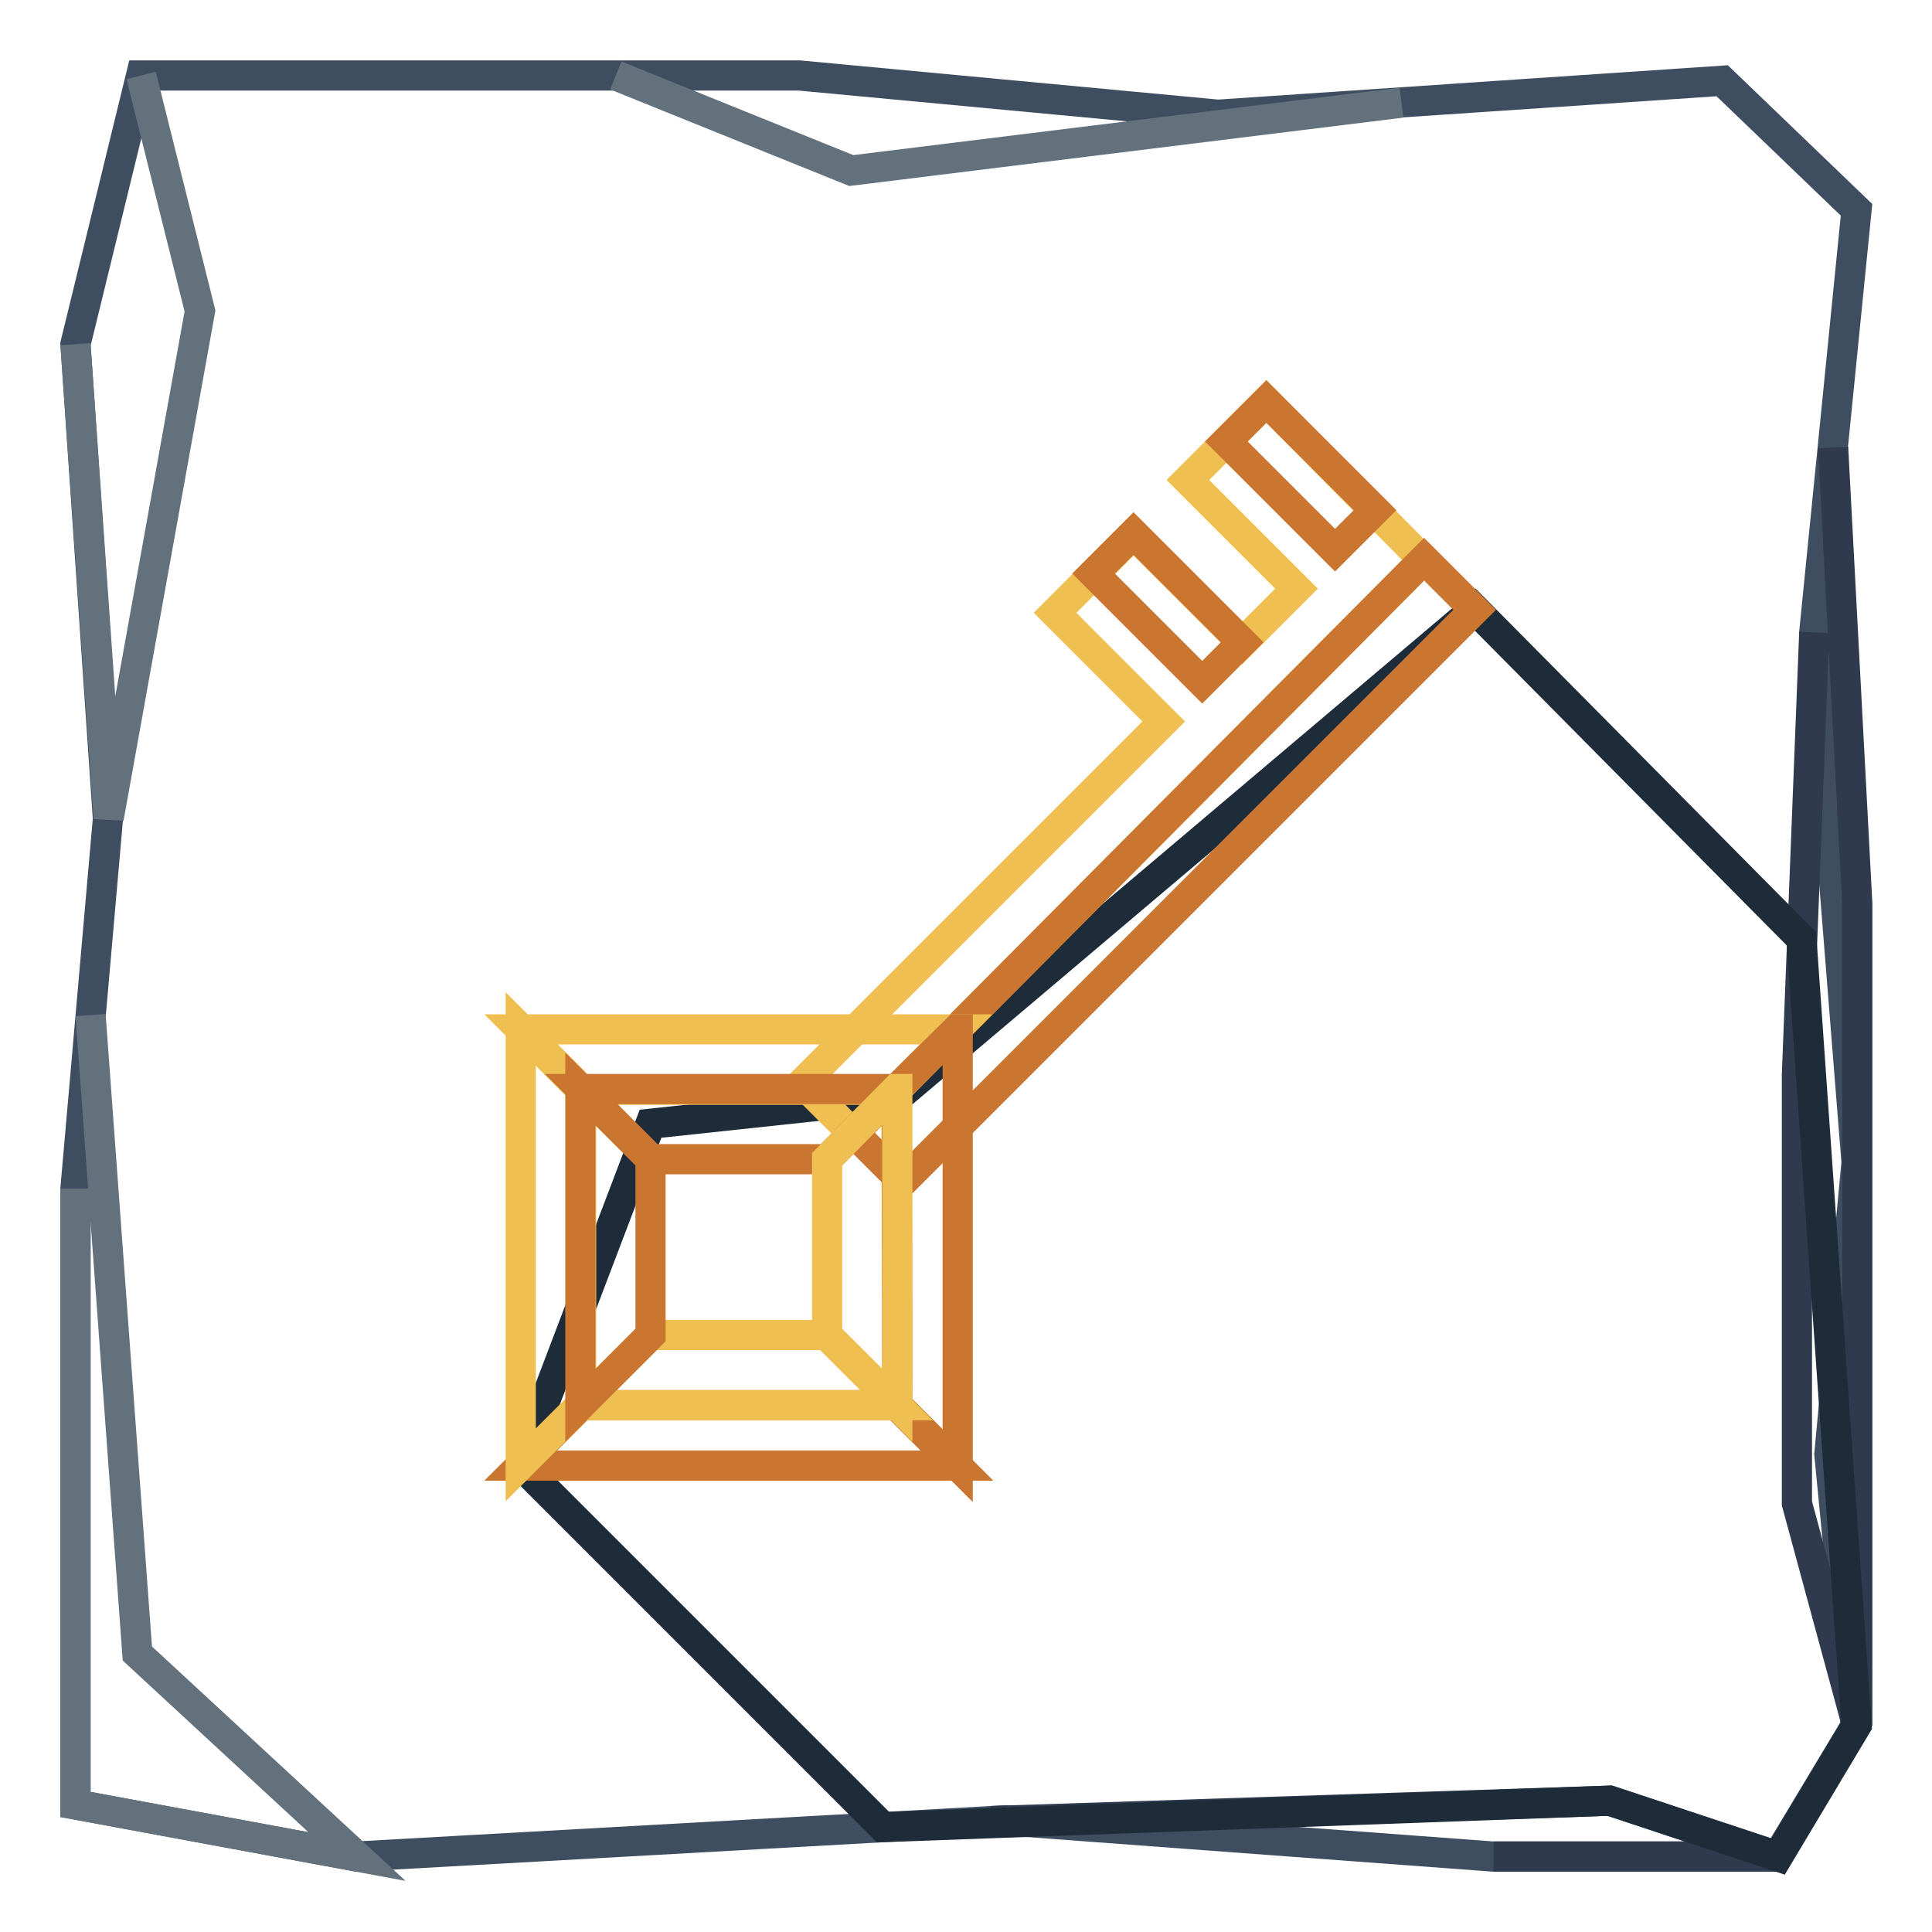
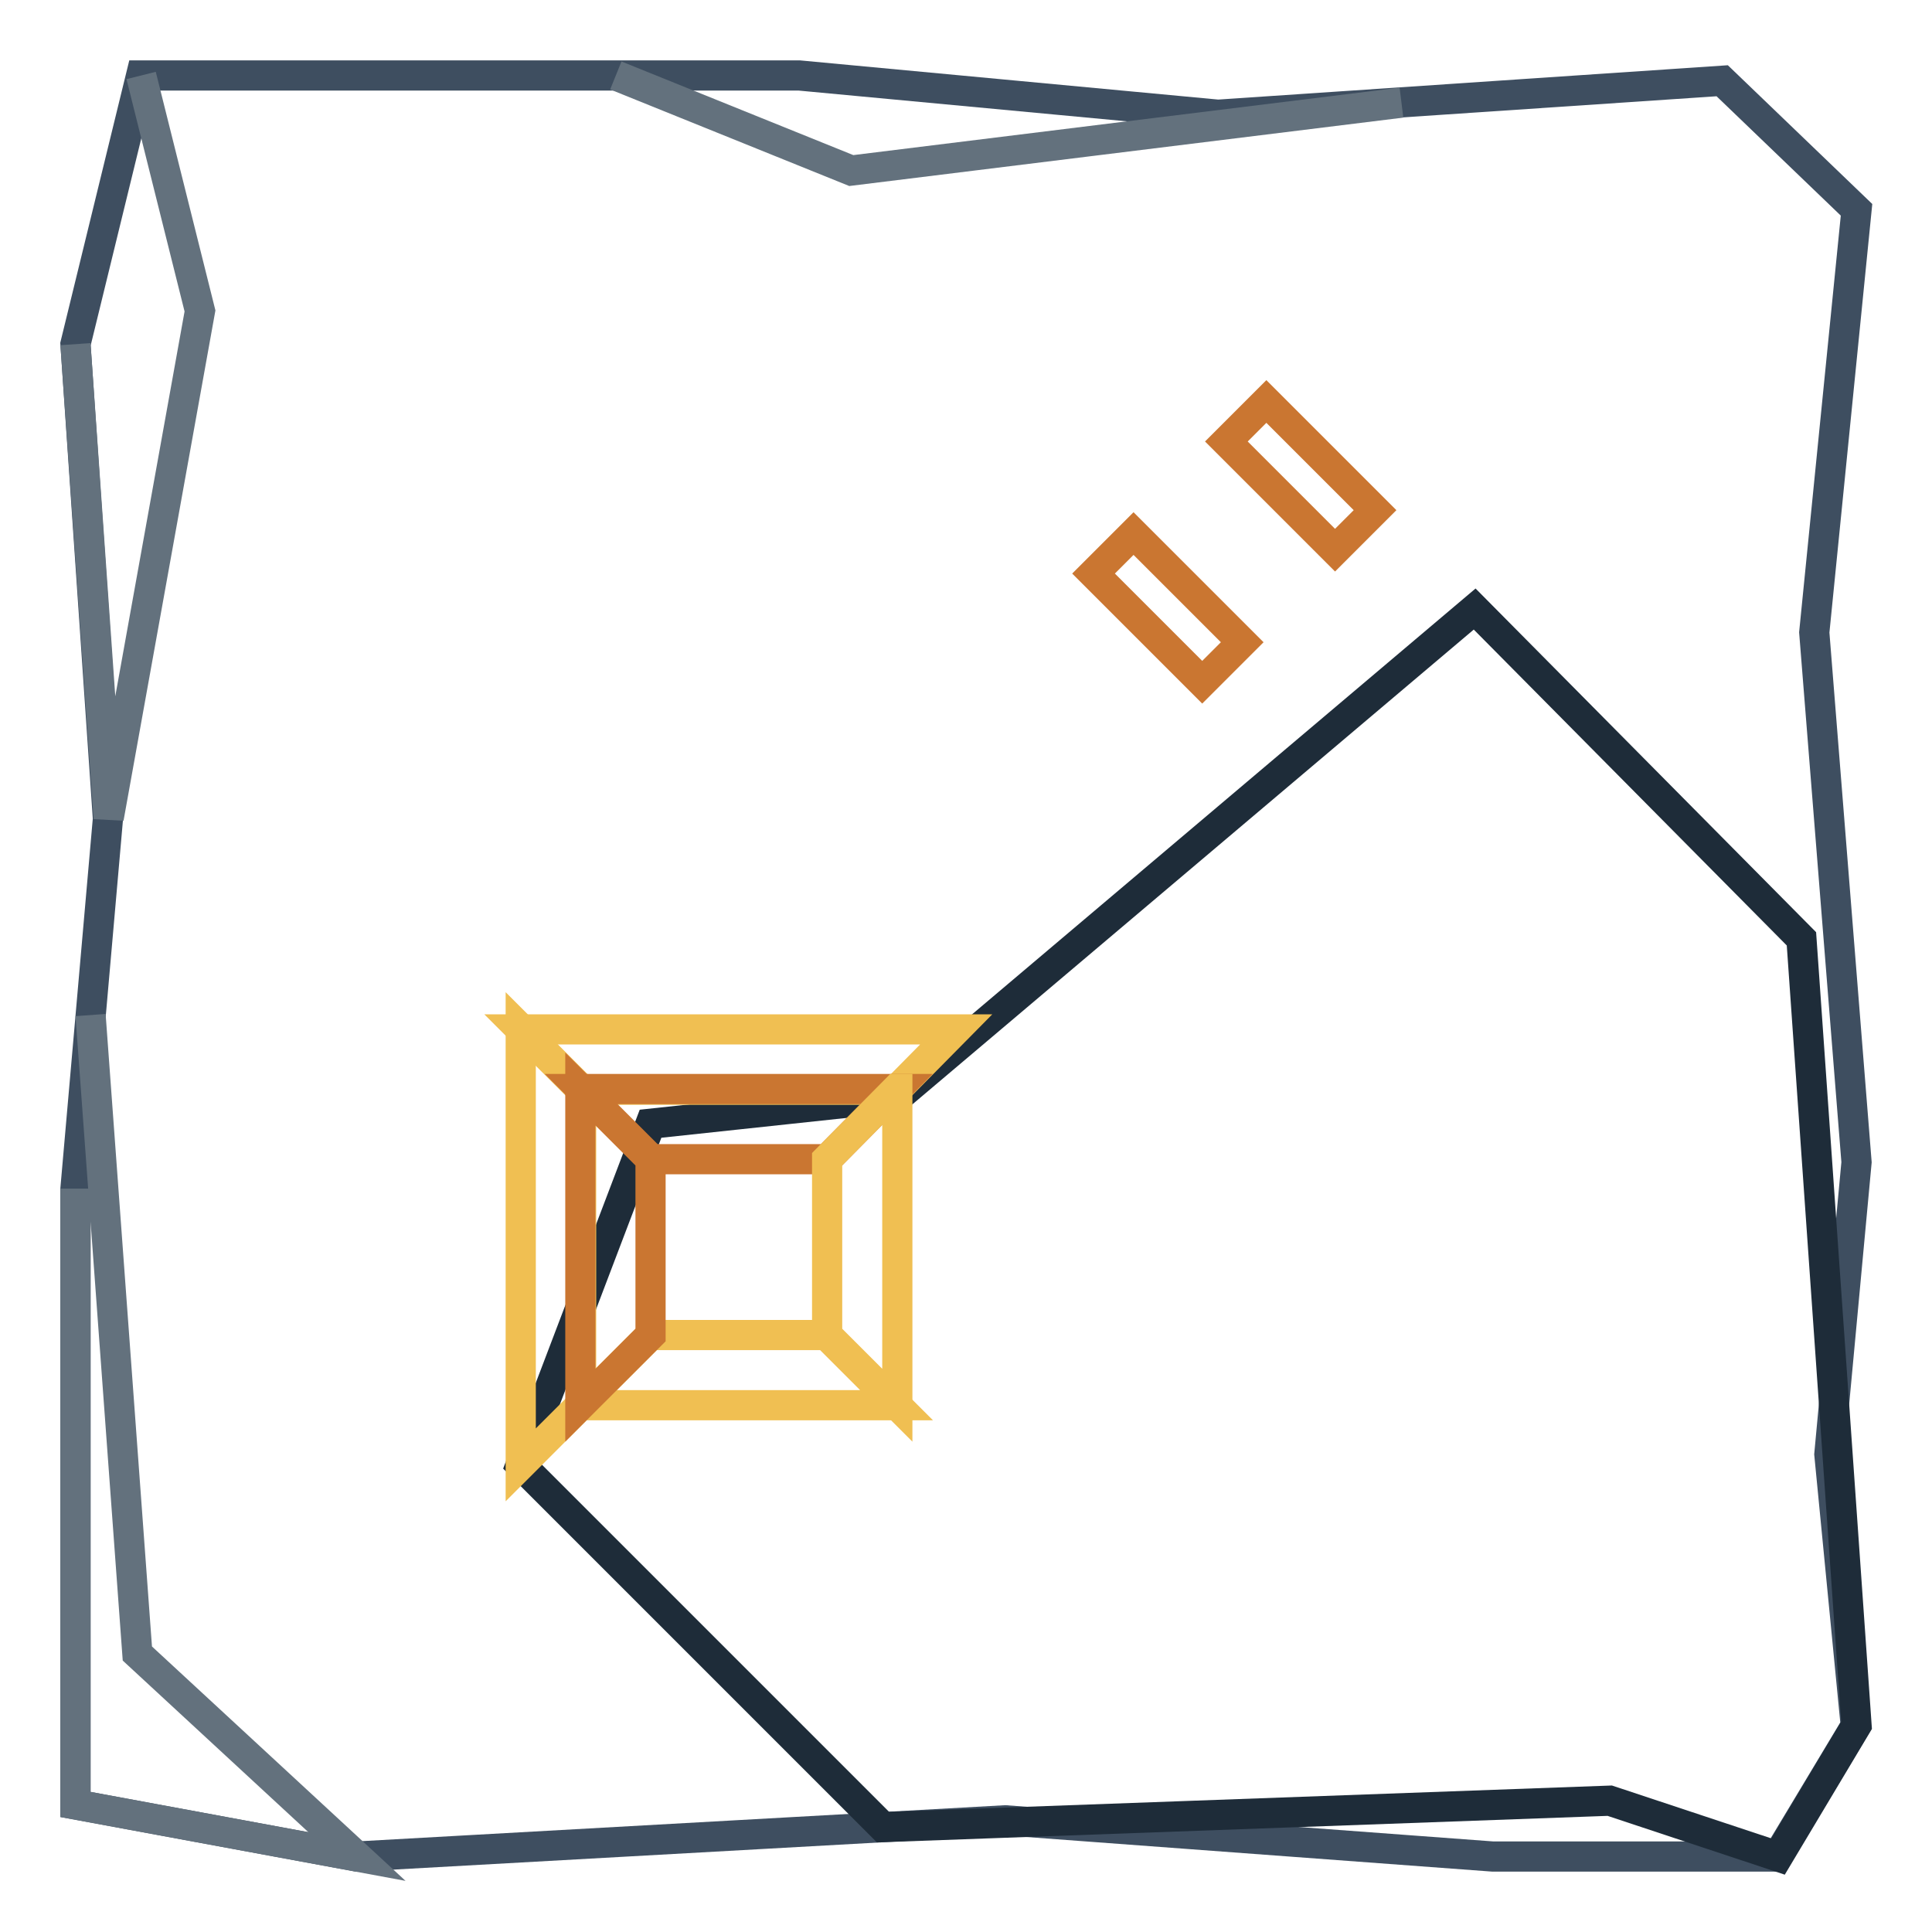
<svg xmlns="http://www.w3.org/2000/svg" version="1.1" x="0px" y="0px" viewBox="0 0 256 256" enable-background="new 0 0 256 256" xml:space="preserve">
  <g>
    <path stroke-width="4" fill-opacity="0" stroke="#3e4e60" d="M240.4,83.8l5.6-56l-17.8-17.1l-66.8,4.5L105.9,10H18.7L10,45.6l4.3,62.9l-4.3,49v81.6l37.3,6.9l85.9-4.8 l64.6,4.8h37.7l10.4-17.3l-3.5-36L246,154L240.4,83.8z" />
    <path stroke-width="4" fill-opacity="0" stroke="#63717d" d="M18.7,10l7.8,31.2l-12.1,67.2L10,45.6 M12,134.5l6.2,84.6L47.3,246L10,239.1v-81.6 M81.6,10l31.2,12.6 l72.9-9" />
-     <path stroke-width="4" fill-opacity="0" stroke="#2f3a4e" d="M131.3,241.3l82-2.7l22.3,7.4h-37.7 M240.4,83.8l-2.3,58.6v56.8l8,29.5V119.8l-3.2-60.5" />
    <path stroke-width="4" fill-opacity="0" stroke="#1e2c39" d="M117,242.1l-48-48l17.2-45.2l32.7-3.5l76.5-64.7l43.3,43.7l7.3,104.2L235.6,246l-22.3-7.4L117,242.1z" />
-     <path stroke-width="4" fill-opacity="0" stroke="#f0bf52" d="M167.8,53.2l-10.4,10.4l14.4,14.4l-7.2,7.2l-14.4-14.4l-10.4,10.4l14.4,14.4l-47.9,47.9l6.7,6.7l75.6-76 L167.8,53.2L167.8,53.2z" />
-     <path stroke-width="4" fill-opacity="0" stroke="#ca7631" d="M188.7,74.1l-75.6,76l6.5,6.5l65.4-65.4l10.4-10.4L188.7,74.1L188.7,74.1z M77,186.2l-8,8h57.8l-8-8H77z" />
    <path stroke-width="4" fill-opacity="0" stroke="#f0bf52" d="M69,136.4l8,8h41.8l7.9-8H69z" />
-     <path stroke-width="4" fill-opacity="0" stroke="#ca7631" d="M118.8,144.3L118.8,144.3l0.1,41.9l8,8v-57.8h-0.1L118.8,144.3z" />
    <path stroke-width="4" fill-opacity="0" stroke="#f0bf52" d="M77,144.3l-8-8v57.8l8-8V144.3z M86.2,176.9l-9.3,9.3h41.9l-9.3-9.3H86.2z" />
    <path stroke-width="4" fill-opacity="0" stroke="#ca7631" d="M77,144.3l9.3,9.3h23.3l9.2-9.3H77z" />
    <path stroke-width="4" fill-opacity="0" stroke="#f0bf52" d="M109.6,153.6v23.3l9.3,9.3v-41.9h-0.1L109.6,153.6z" />
    <path stroke-width="4" fill-opacity="0" stroke="#ca7631" d="M86.2,153.6l-9.3-9.3v41.9l9.3-9.3V153.6z M150.2,70.7l14.4,14.4l-5.3,5.3L144.9,76L150.2,70.7L150.2,70.7z  M167.8,53.2l14.4,14.4l-5.3,5.3l-14.4-14.4L167.8,53.2z" />
  </g>
</svg>